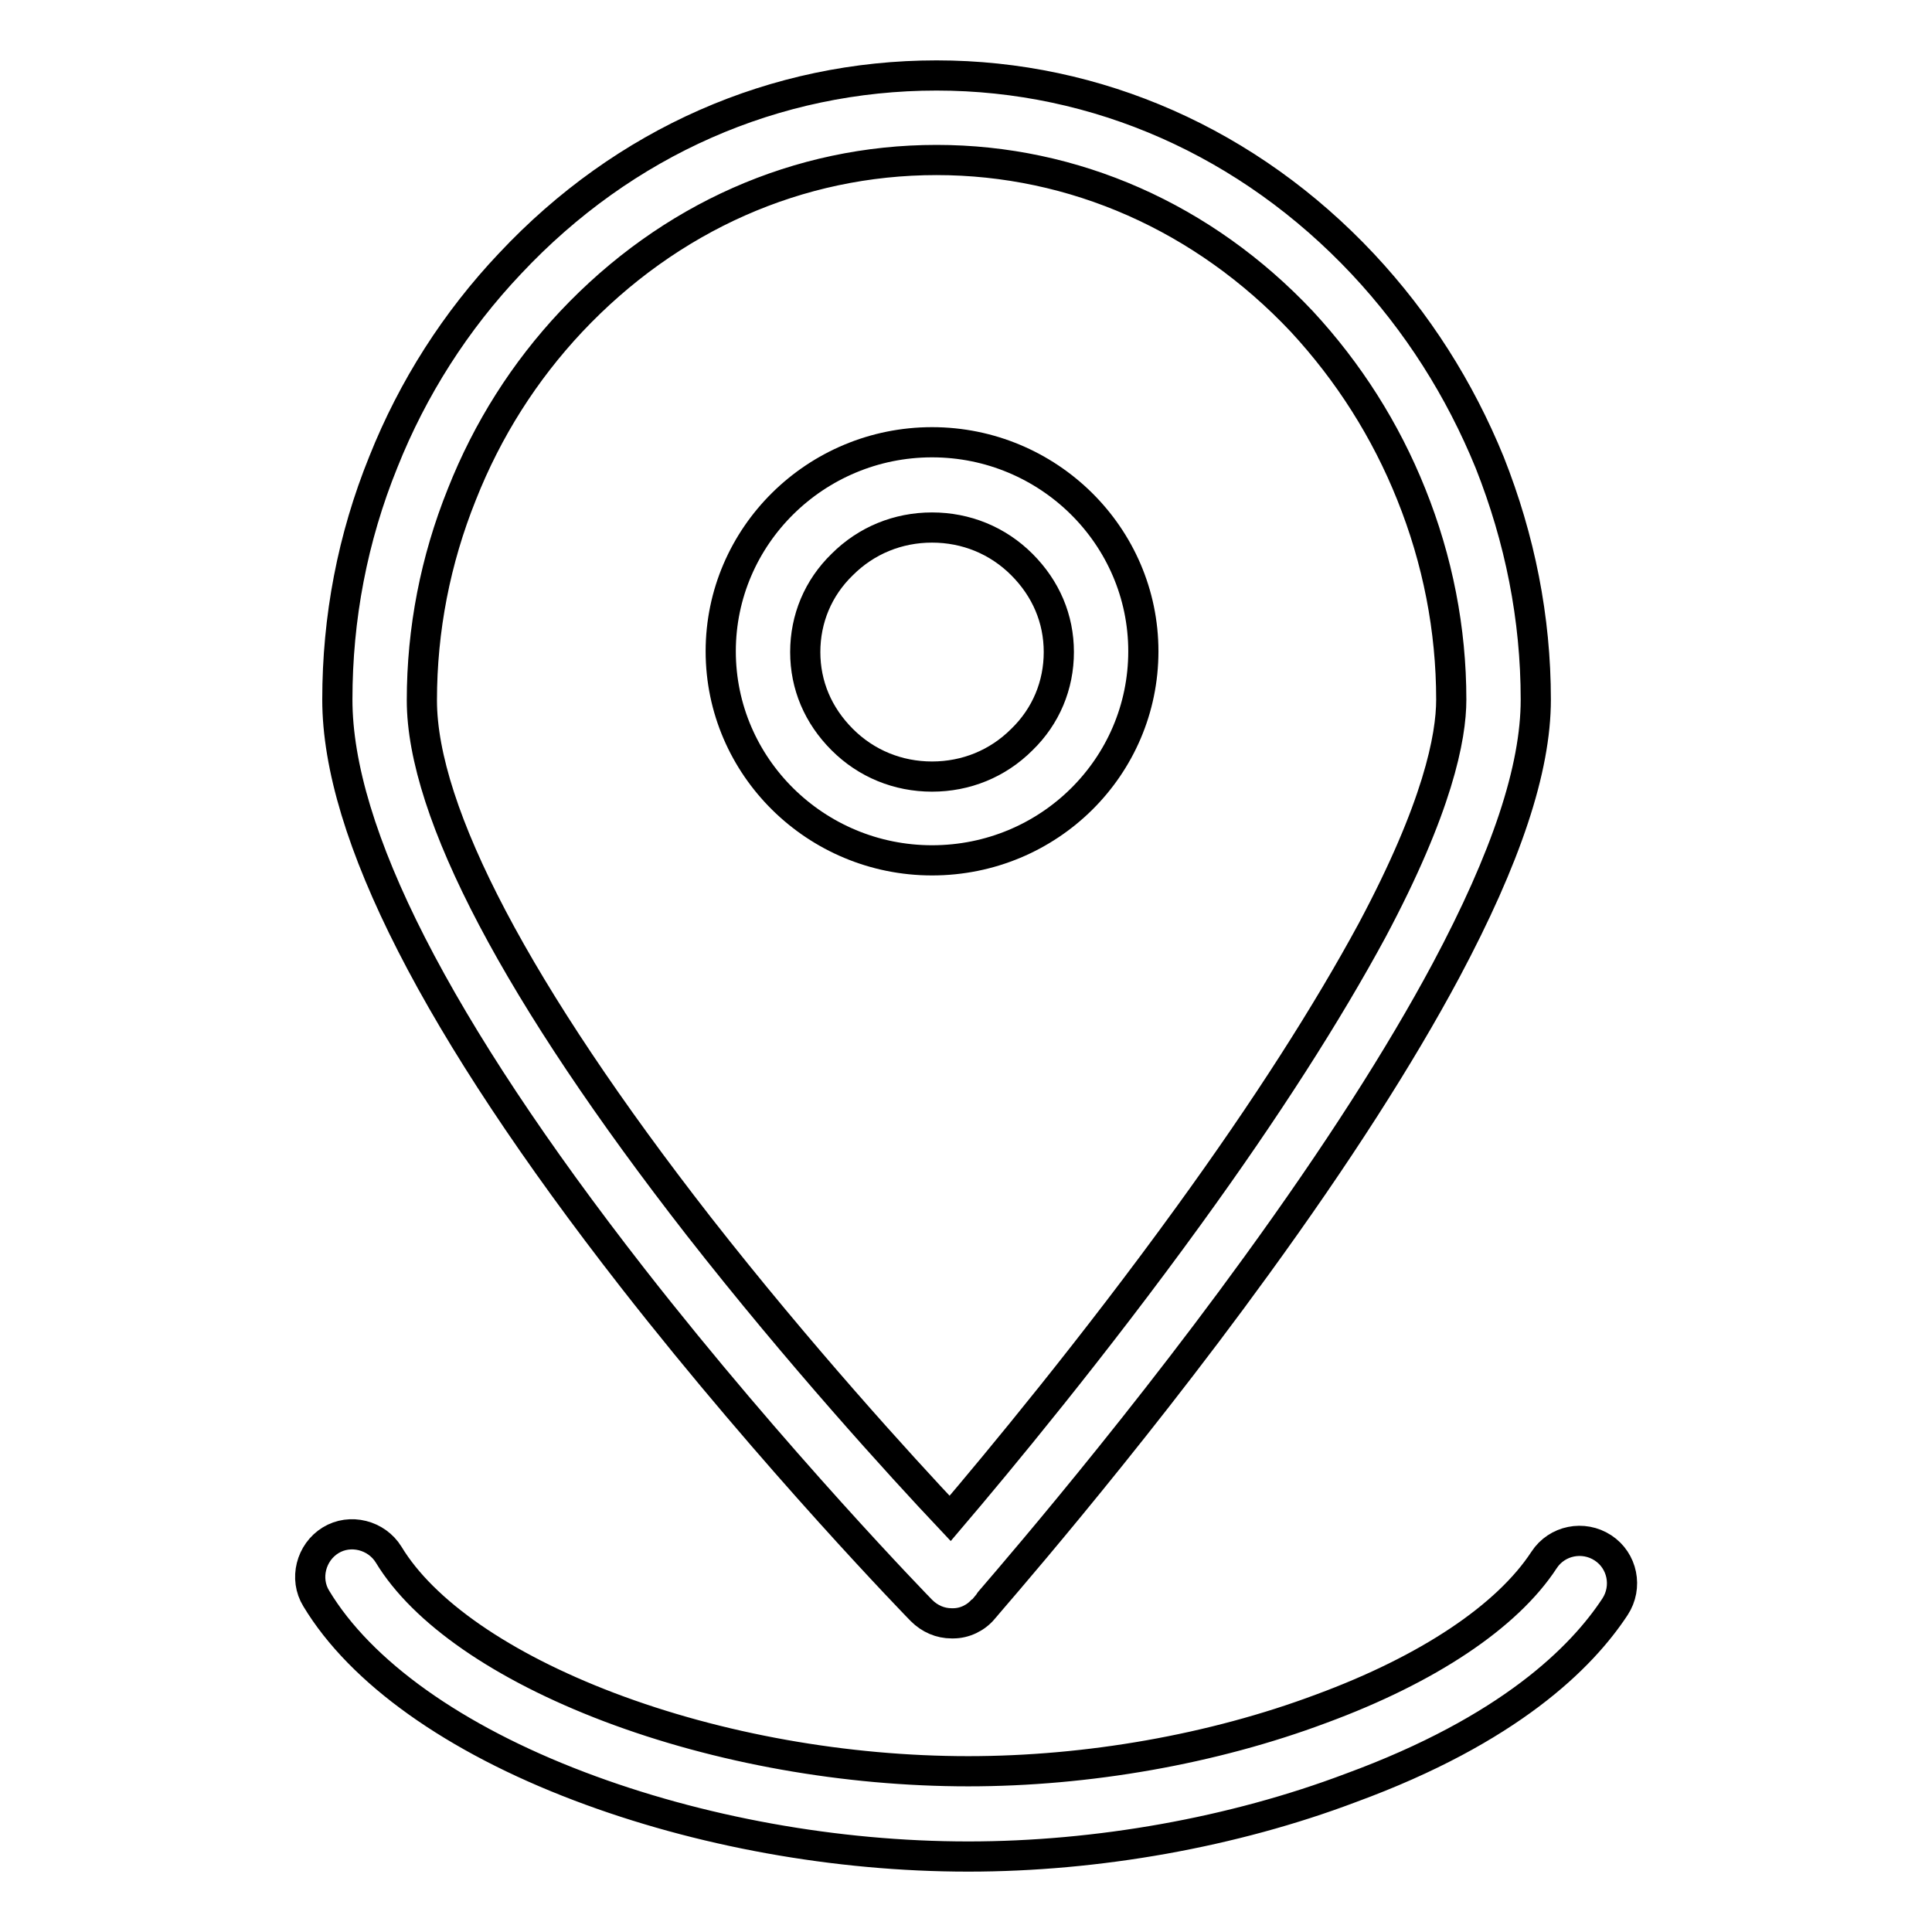
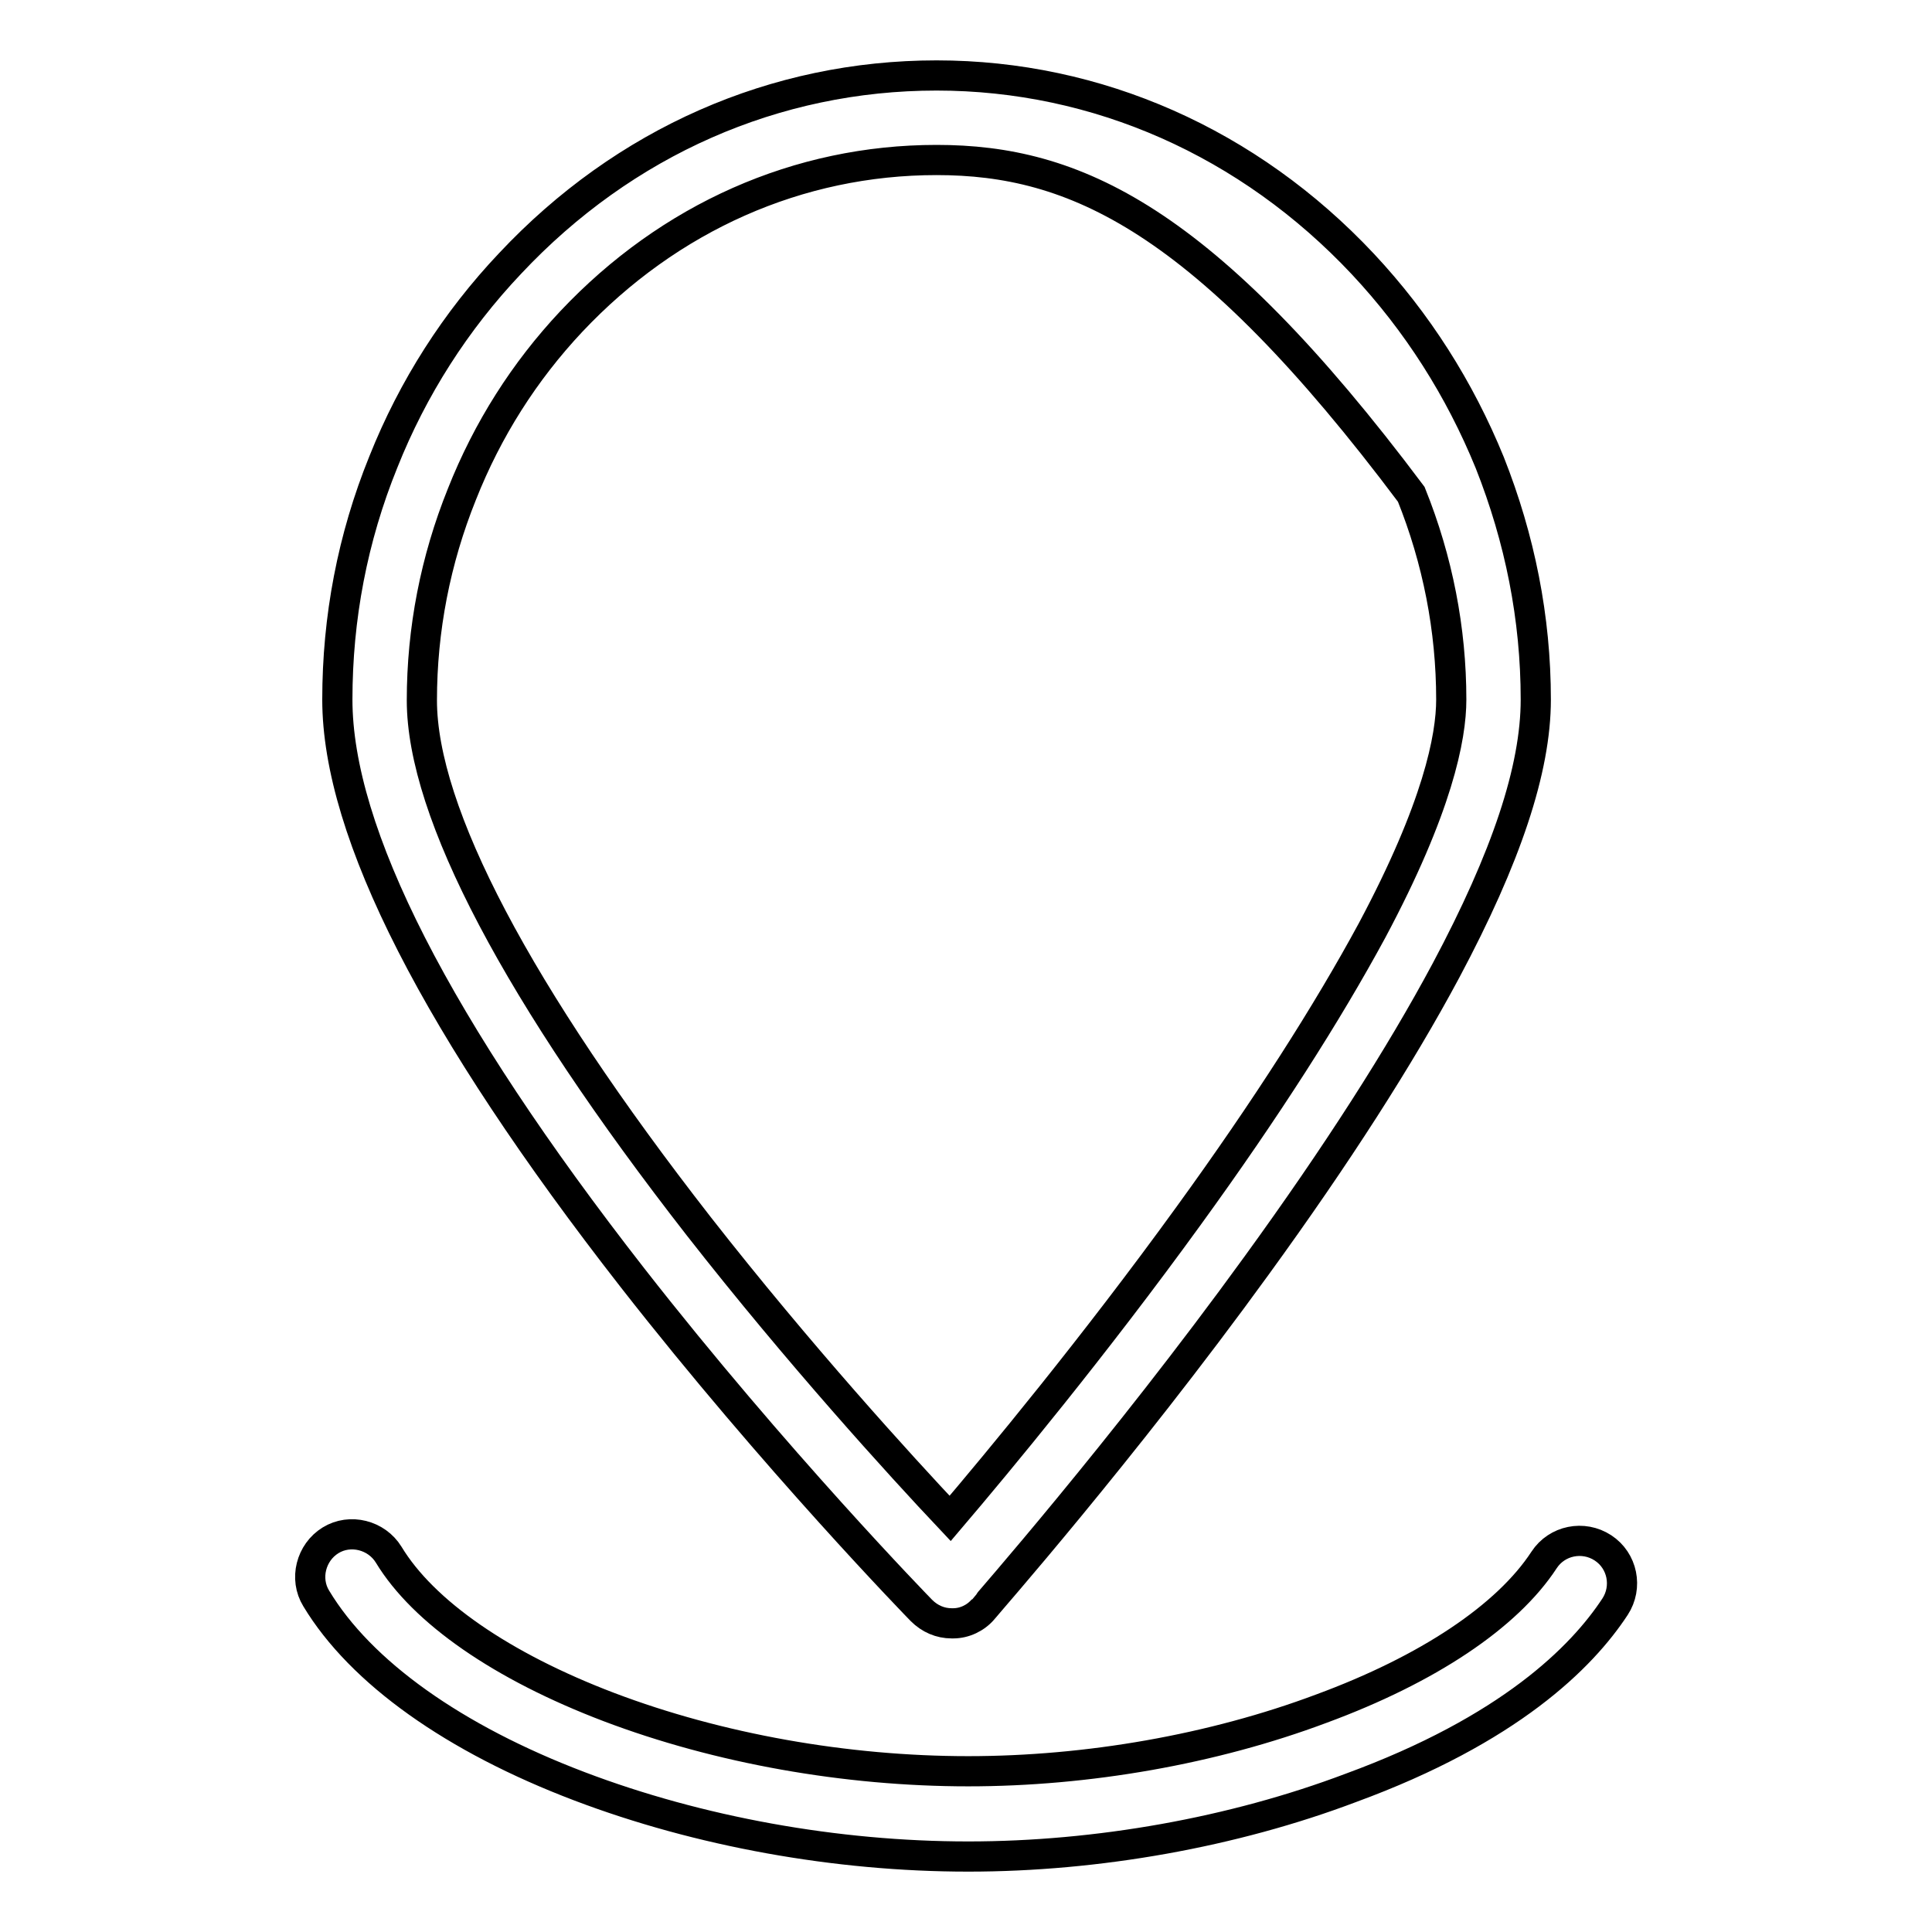
<svg xmlns="http://www.w3.org/2000/svg" version="1.1" x="0px" y="0px" viewBox="0 0 256 256" enable-background="new 0 0 256 256" xml:space="preserve">
  <g>
    <g>
-       <path stroke-width="4" fill-opacity="0" stroke="#000000" d="M126.1,215.1c-1.5,0-2.9-0.6-4-1.7c-0.2-0.2-19.4-19.9-38.3-44.1c-25.9-33.2-39.1-59-39.1-76.6c0-10.8,2-21.4,6.1-31.5c3.9-9.8,9.6-18.7,16.8-26.3C82.7,18.8,102.7,10,124.1,10c21.3,0,41.4,8.9,56.5,25c7.2,7.7,12.8,16.5,16.8,26.3c4,10.1,6.1,20.6,6.1,31.4c0,9.2-3.9,20.9-11.9,35.9c-6.1,11.4-14.5,24.5-25.1,39.1c-17.9,24.7-36.1,45.3-36.2,45.5c-1,1.2-2.5,1.9-4,1.9C126.2,215.1,126.2,215.1,126.1,215.1z M124.1,21.2c-18.3,0-35.4,7.6-48.4,21.4c-6.2,6.6-11.1,14.3-14.5,22.9c-3.5,8.7-5.3,17.9-5.3,27.3c0,14.8,12.7,38.9,36.7,69.7c13.3,17,26.7,31.7,33.3,38.7c6.3-7.4,19-22.7,31.6-40.1c10.3-14.2,18.4-26.9,24.3-37.8c8.7-16.3,10.5-25.6,10.5-30.6c0-9.3-1.8-18.5-5.3-27.2c-3.4-8.5-8.3-16.2-14.5-22.9C159.5,28.8,142.3,21.2,124.1,21.2z" />
-       <path stroke-width="4" fill-opacity="0" stroke="#000000" d="M123.5,114c-15.4,0-28-12.4-28-27.7c0-15.3,12.6-27.7,28-27.7c15.4,0,28,12.4,28,27.7C151.5,101.6,139,114,123.5,114z M123.5,69.9c-4.5,0-8.7,1.7-11.9,4.9c-3.2,3.1-4.9,7.2-4.9,11.6s1.7,8.4,4.9,11.6c3.2,3.2,7.4,4.9,11.9,4.9s8.7-1.7,11.9-4.9c3.2-3.1,4.9-7.2,4.9-11.6s-1.7-8.4-4.9-11.6C132.2,71.6,128,69.9,123.5,69.9z" />
+       <path stroke-width="4" fill-opacity="0" stroke="#000000" d="M126.1,215.1c-1.5,0-2.9-0.6-4-1.7c-0.2-0.2-19.4-19.9-38.3-44.1c-25.9-33.2-39.1-59-39.1-76.6c0-10.8,2-21.4,6.1-31.5c3.9-9.8,9.6-18.7,16.8-26.3C82.7,18.8,102.7,10,124.1,10c21.3,0,41.4,8.9,56.5,25c7.2,7.7,12.8,16.5,16.8,26.3c4,10.1,6.1,20.6,6.1,31.4c0,9.2-3.9,20.9-11.9,35.9c-6.1,11.4-14.5,24.5-25.1,39.1c-17.9,24.7-36.1,45.3-36.2,45.5c-1,1.2-2.5,1.9-4,1.9C126.2,215.1,126.2,215.1,126.1,215.1z M124.1,21.2c-18.3,0-35.4,7.6-48.4,21.4c-6.2,6.6-11.1,14.3-14.5,22.9c-3.5,8.7-5.3,17.9-5.3,27.3c0,14.8,12.7,38.9,36.7,69.7c13.3,17,26.7,31.7,33.3,38.7c6.3-7.4,19-22.7,31.6-40.1c10.3-14.2,18.4-26.9,24.3-37.8c8.7-16.3,10.5-25.6,10.5-30.6c0-9.3-1.8-18.5-5.3-27.2C159.5,28.8,142.3,21.2,124.1,21.2z" />
      <path stroke-width="4" fill-opacity="0" stroke="#000000" d="M128.3,246c-17.5,0-35.7-3.3-51.5-9.3c-16.6-6.3-29-15.1-34.9-24.9c-1.6-2.6-0.7-6.1,1.9-7.7c2.6-1.6,6.1-0.7,7.7,1.9c4.6,7.6,15,14.8,29.2,20.2c14.5,5.5,31.4,8.5,47.6,8.5c15.8,0,32.4-2.9,46.8-8.3c14.1-5.2,24.6-12.2,29.5-19.7c1.7-2.6,5.2-3.3,7.8-1.6c2.6,1.7,3.3,5.2,1.6,7.8c-4.4,6.7-14,16.3-35,24C163.4,242.8,145.4,246,128.3,246z" />
    </g>
  </g>
</svg>